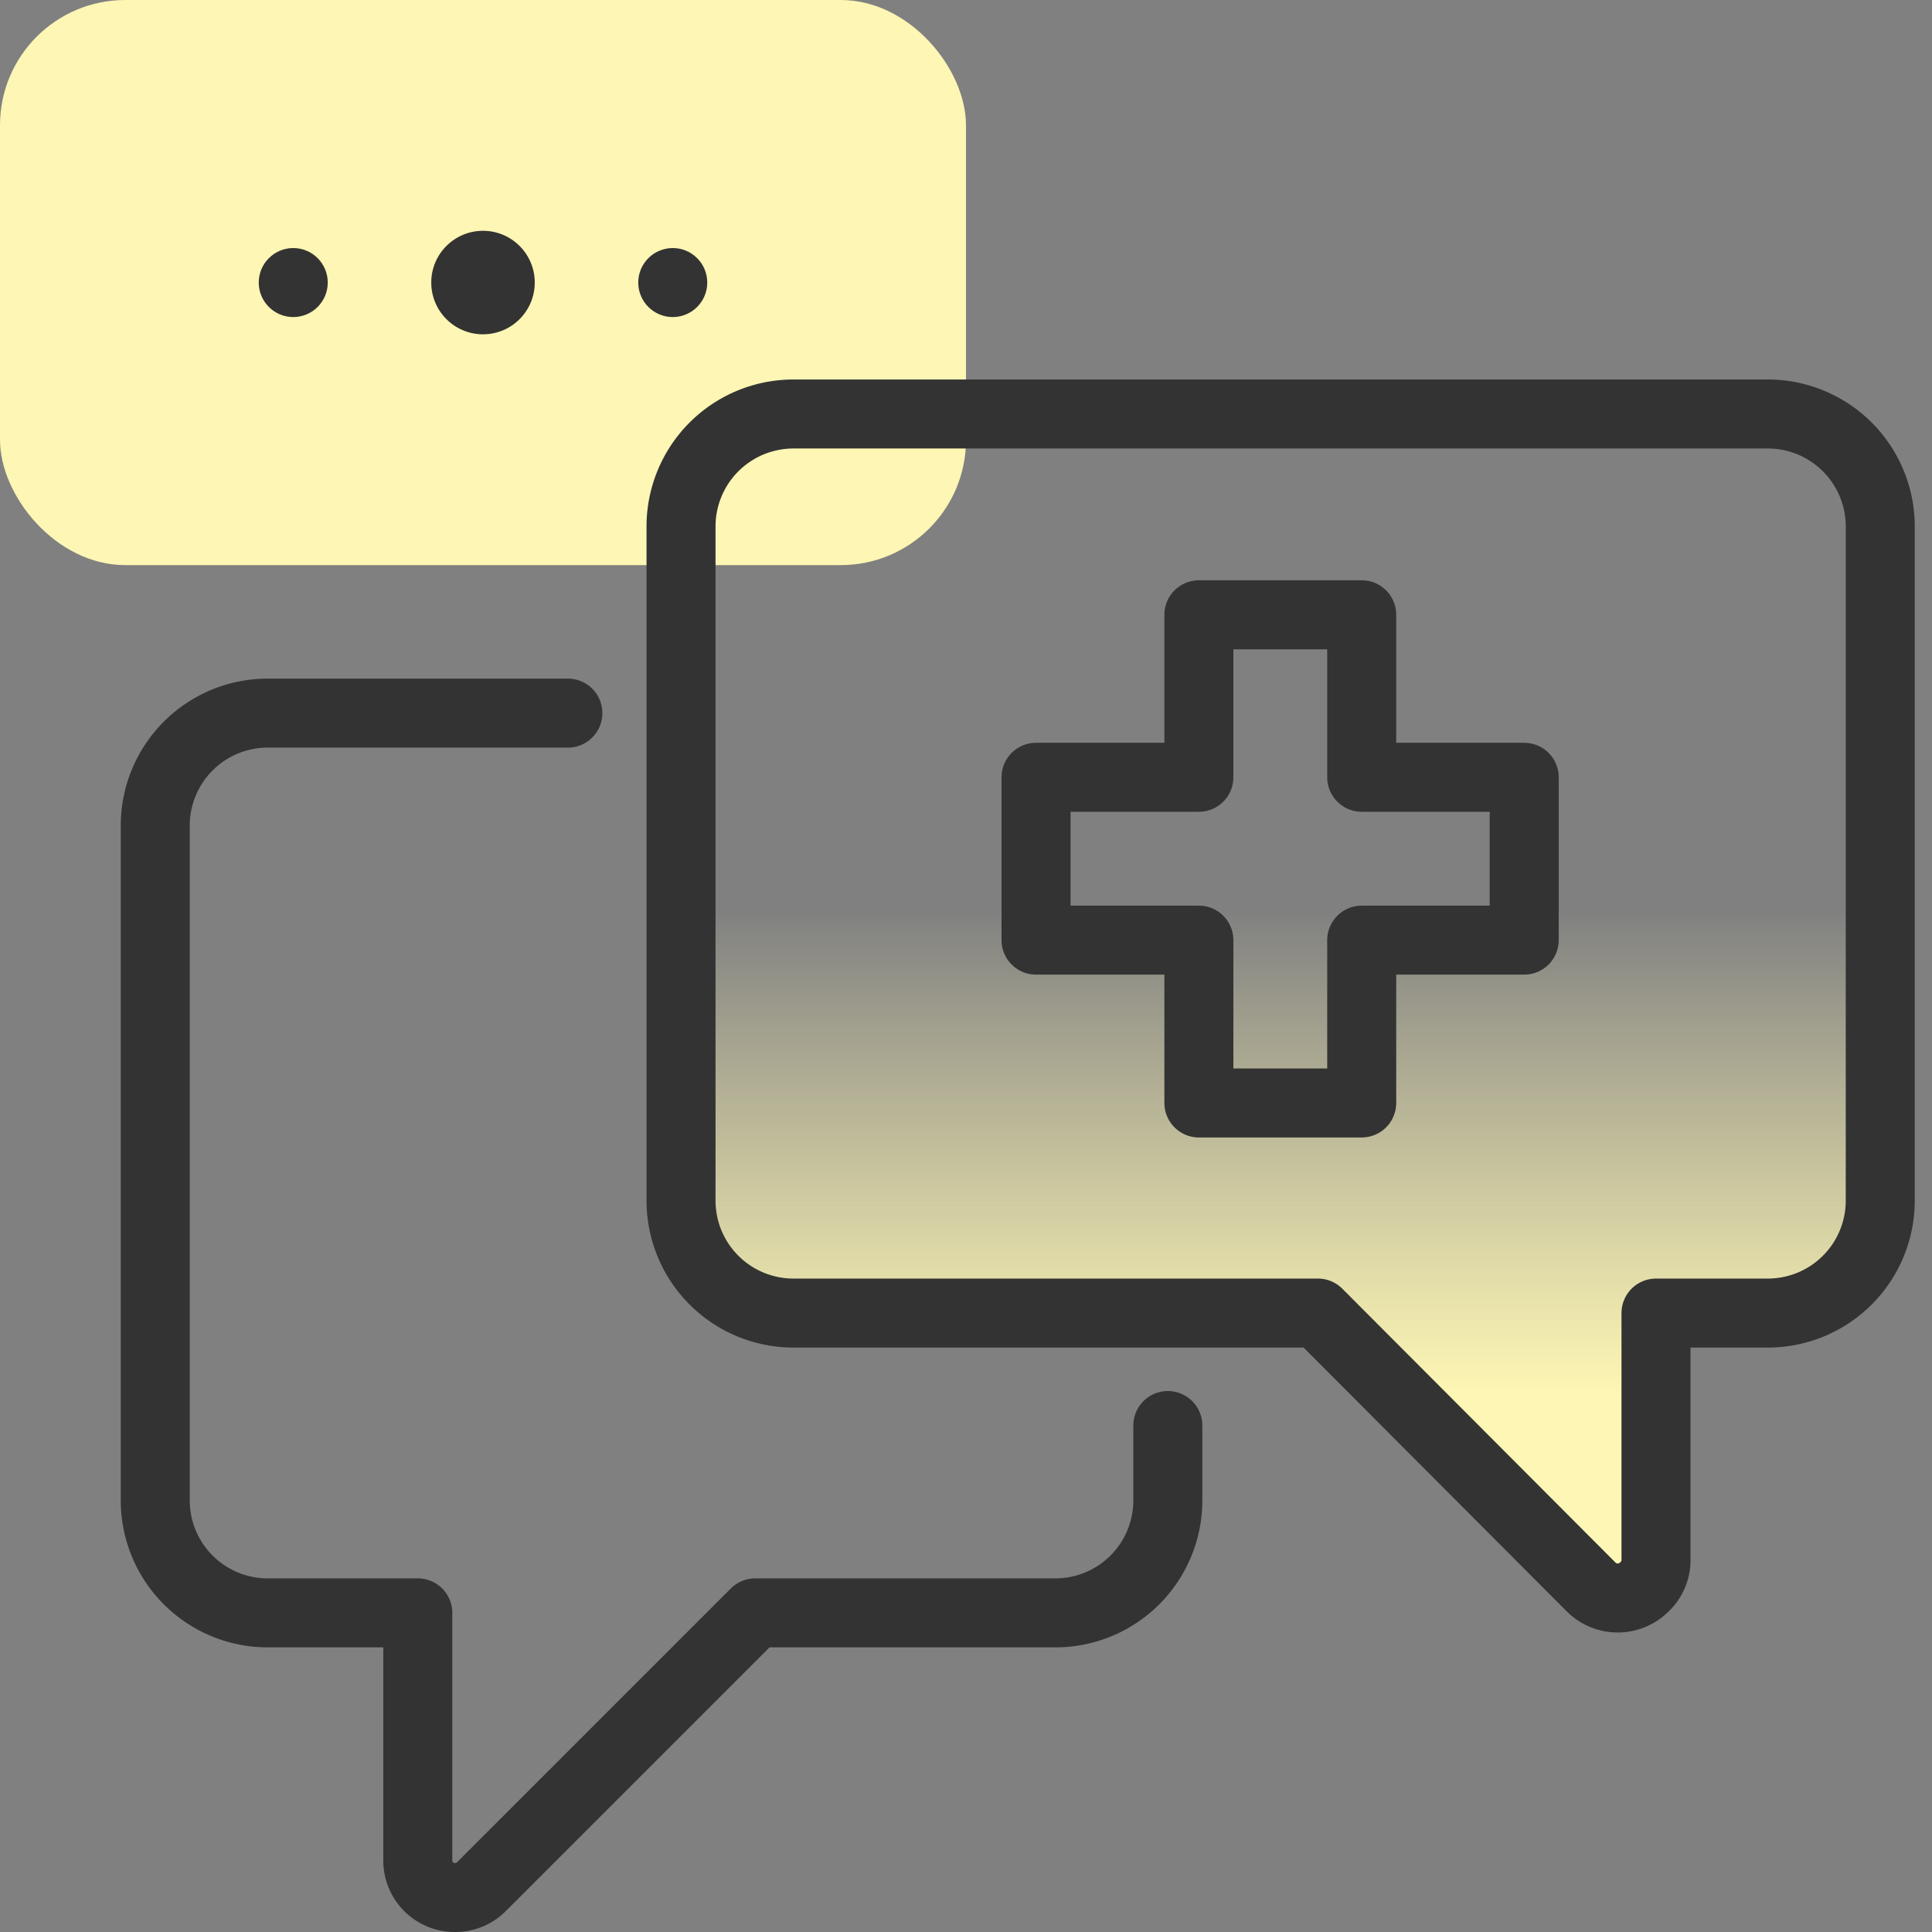
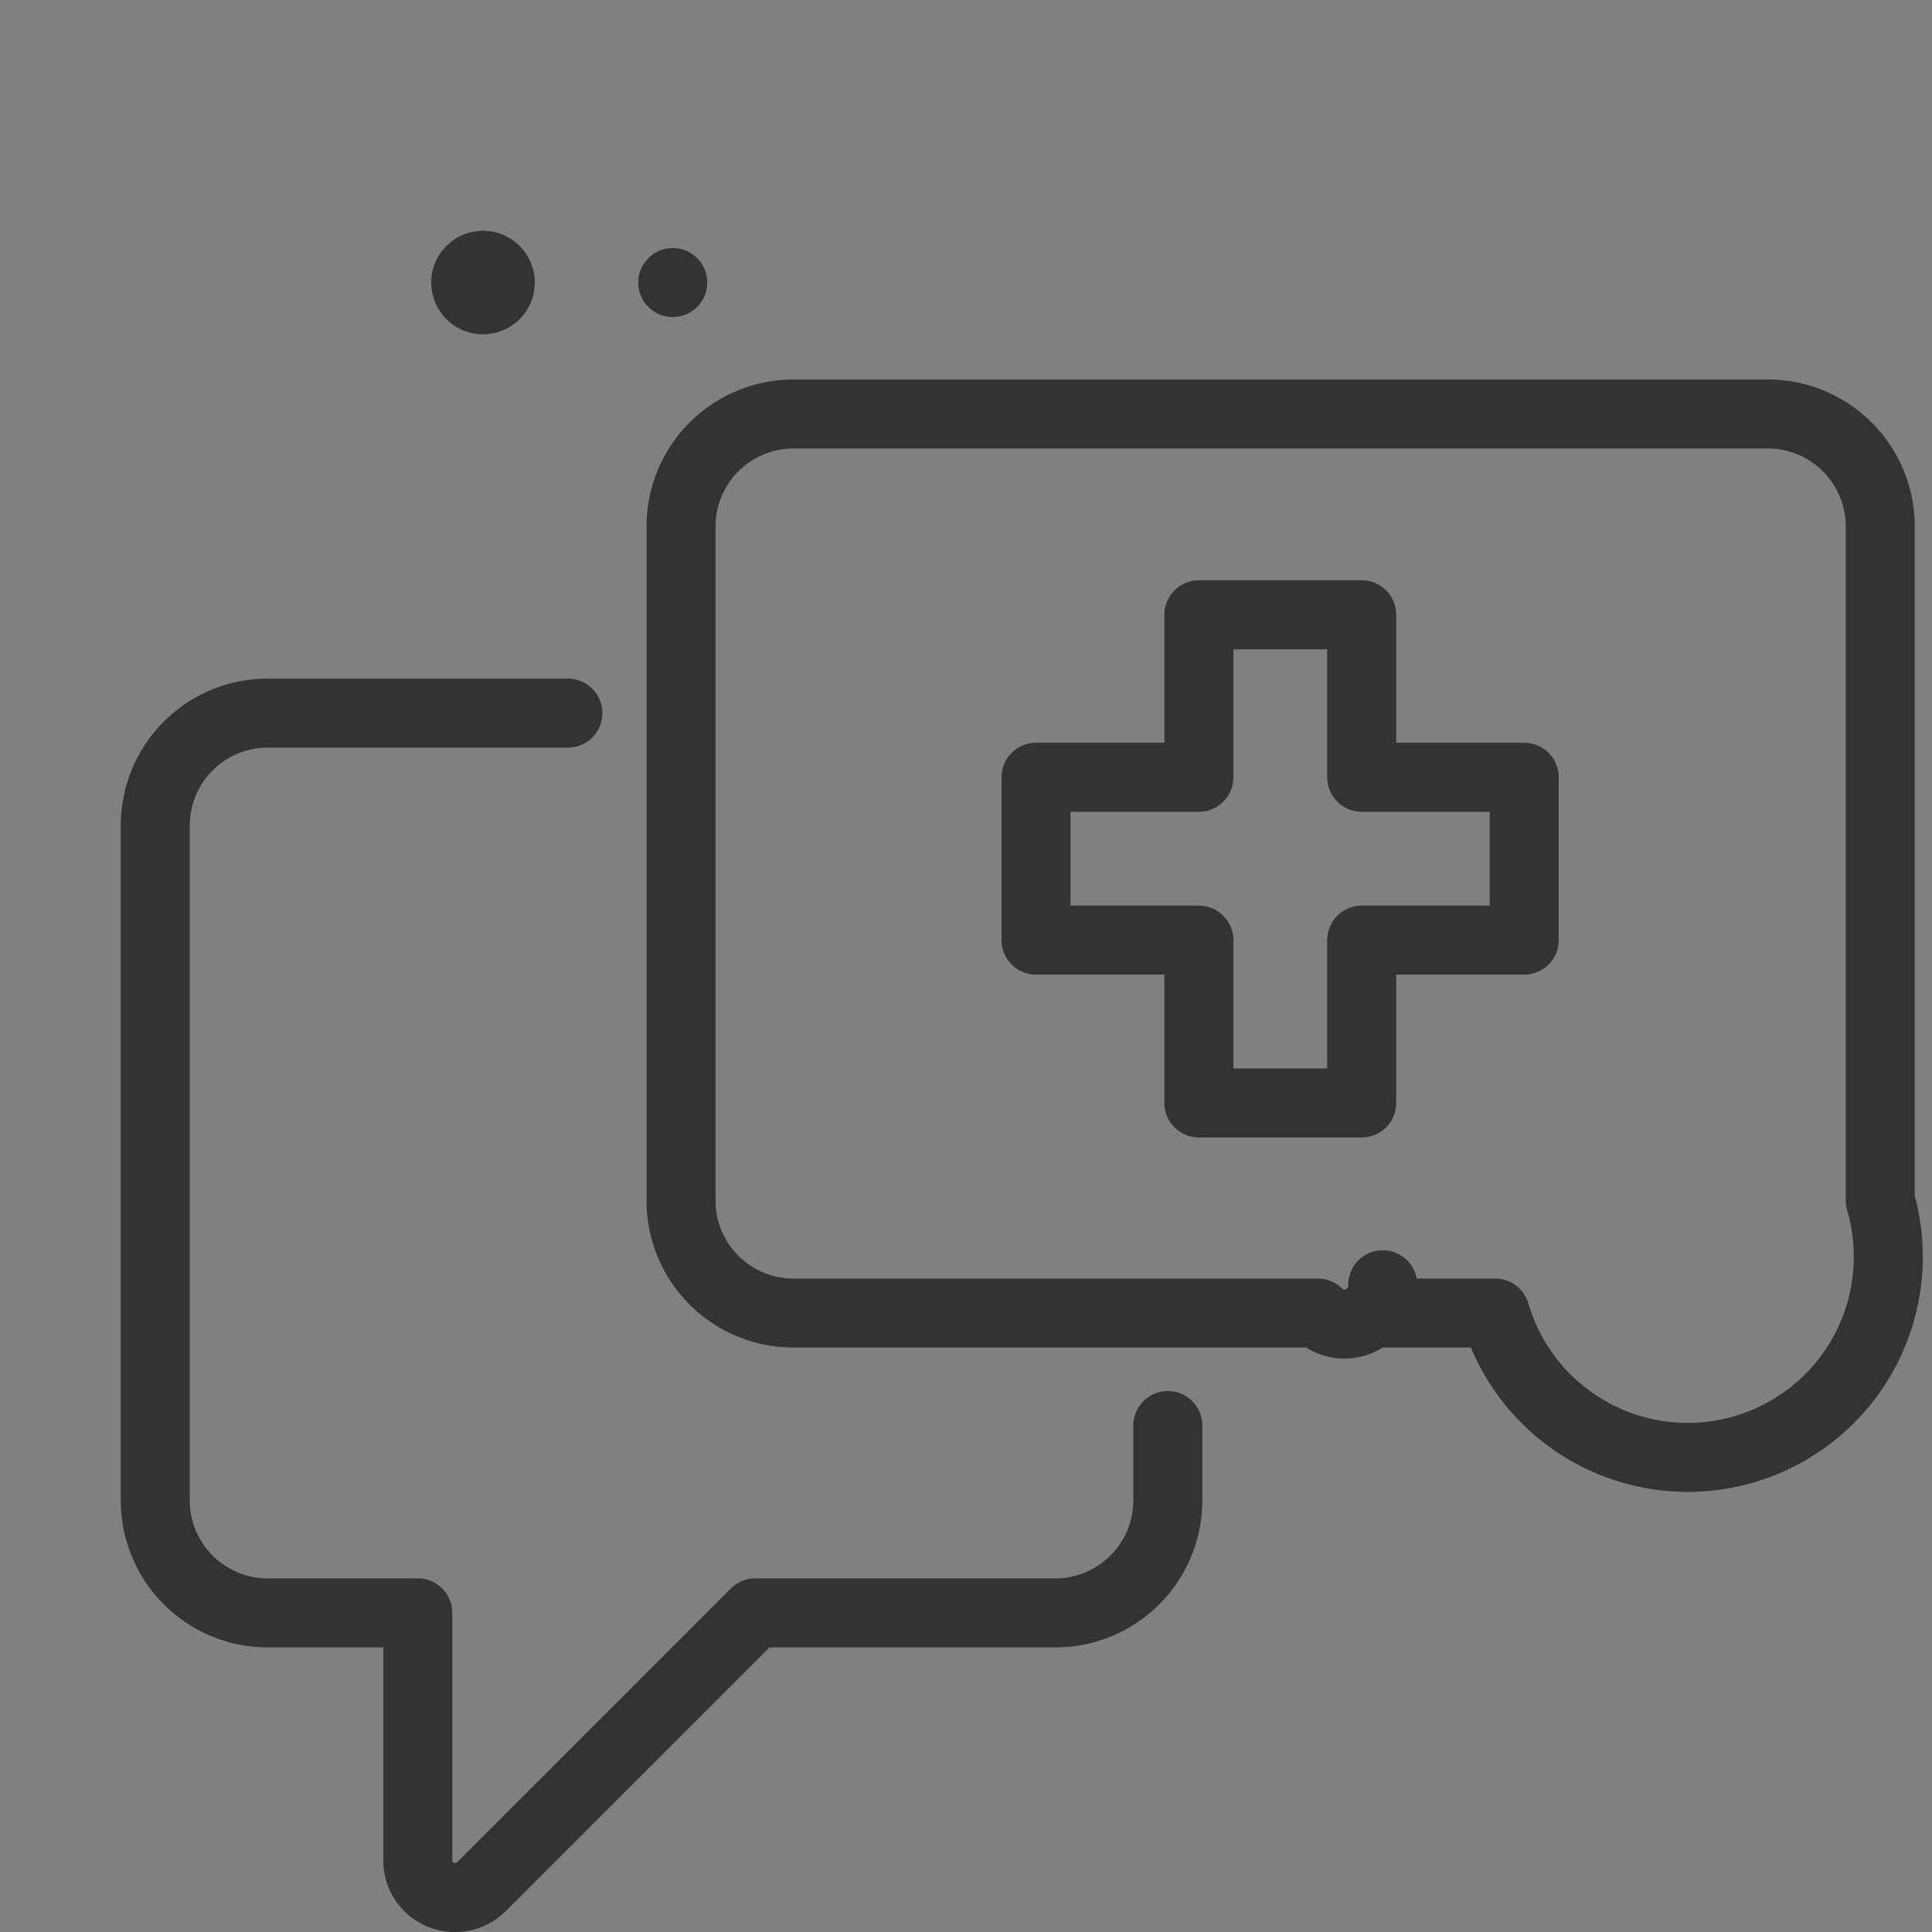
<svg xmlns="http://www.w3.org/2000/svg" id="Layer_1" data-name="Layer 1" viewBox="0 0 56 56">
  <rect x="0" y="0" width="56" height="56" fill="#808080" stroke="none" />
  <defs>
    <style>.cls-1{fill:url(#linear-gradient);}.cls-2{fill:#fdf6b4;}.cls-3{fill:#333;}.cls-4{fill:none;stroke:#333;stroke-linecap:round;stroke-linejoin:round;stroke-width:2px;}</style>
    <linearGradient id="linear-gradient" x1="37.12" y1="11.7" x2="37.12" y2="46.04" gradientTransform="matrix(1, 0, 0, -1, 0, 58)" gradientUnits="userSpaceOnUse">
      <stop offset="0.17" stop-color="#fdf6b4" />
      <stop offset="0.21" stop-color="#fdf6b4" stop-opacity="0.92" />
      <stop offset="0.31" stop-color="#fdf6b4" stop-opacity="0.7" />
      <stop offset="0.45" stop-color="#fdf6b4" stop-opacity="0.35" />
      <stop offset="0.58" stop-color="#fdf6b4" stop-opacity="0" />
    </linearGradient>
  </defs>
-   <path class="cls-1" d="M23,38.06H38.2L46.12,46a1.09,1.09,0,0,0,1.54,0,1.06,1.06,0,0,0,.34-.82V38.06h3.26A3.26,3.26,0,0,0,54.5,34.8V15.23A3.26,3.26,0,0,0,51.24,12H23a3.26,3.26,0,0,0-3.26,3.26h0V34.8A3.26,3.26,0,0,0,23,38.06Z" />
-   <rect class="cls-2" width="28" height="16.38" rx="3.63" />
-   <circle class="cls-3" cx="8.5" cy="8.19" r="1" />
  <circle class="cls-3" cx="19.5" cy="8.19" r="1" />
  <circle class="cls-3" cx="14" cy="8.19" r="1.5" />
-   <path class="cls-4" d="M23,38.06H38.2L46.12,46a1.09,1.09,0,0,0,1.54,0,1.06,1.06,0,0,0,.34-.82V38.06h3.26A3.26,3.26,0,0,0,54.5,34.8V15.23A3.26,3.26,0,0,0,51.24,12H23a3.26,3.26,0,0,0-3.26,3.26h0V34.8A3.26,3.26,0,0,0,23,38.06Z" />
+   <path class="cls-4" d="M23,38.06H38.2a1.09,1.09,0,0,0,1.54,0,1.06,1.06,0,0,0,.34-.82V38.06h3.26A3.26,3.26,0,0,0,54.5,34.8V15.23A3.26,3.26,0,0,0,51.24,12H23a3.26,3.26,0,0,0-3.26,3.26h0V34.8A3.26,3.26,0,0,0,23,38.06Z" />
  <path class="cls-4" d="M16.46,20.67H7.76A3.26,3.26,0,0,0,4.5,23.93h0V43.49a3.26,3.26,0,0,0,3.26,3.26h4.35v7.16A1.07,1.07,0,0,0,13.18,55a1.06,1.06,0,0,0,.78-.32l7.93-7.93h8.7a3.26,3.26,0,0,0,3.26-3.26V41.32" />
  <polygon class="cls-4" points="39.47 27.25 39.47 31.97 34.75 31.97 34.75 27.25 30.03 27.25 30.03 22.53 34.75 22.53 34.75 17.82 39.47 17.82 39.47 22.53 44.18 22.53 44.18 27.25 39.47 27.25" />
</svg>